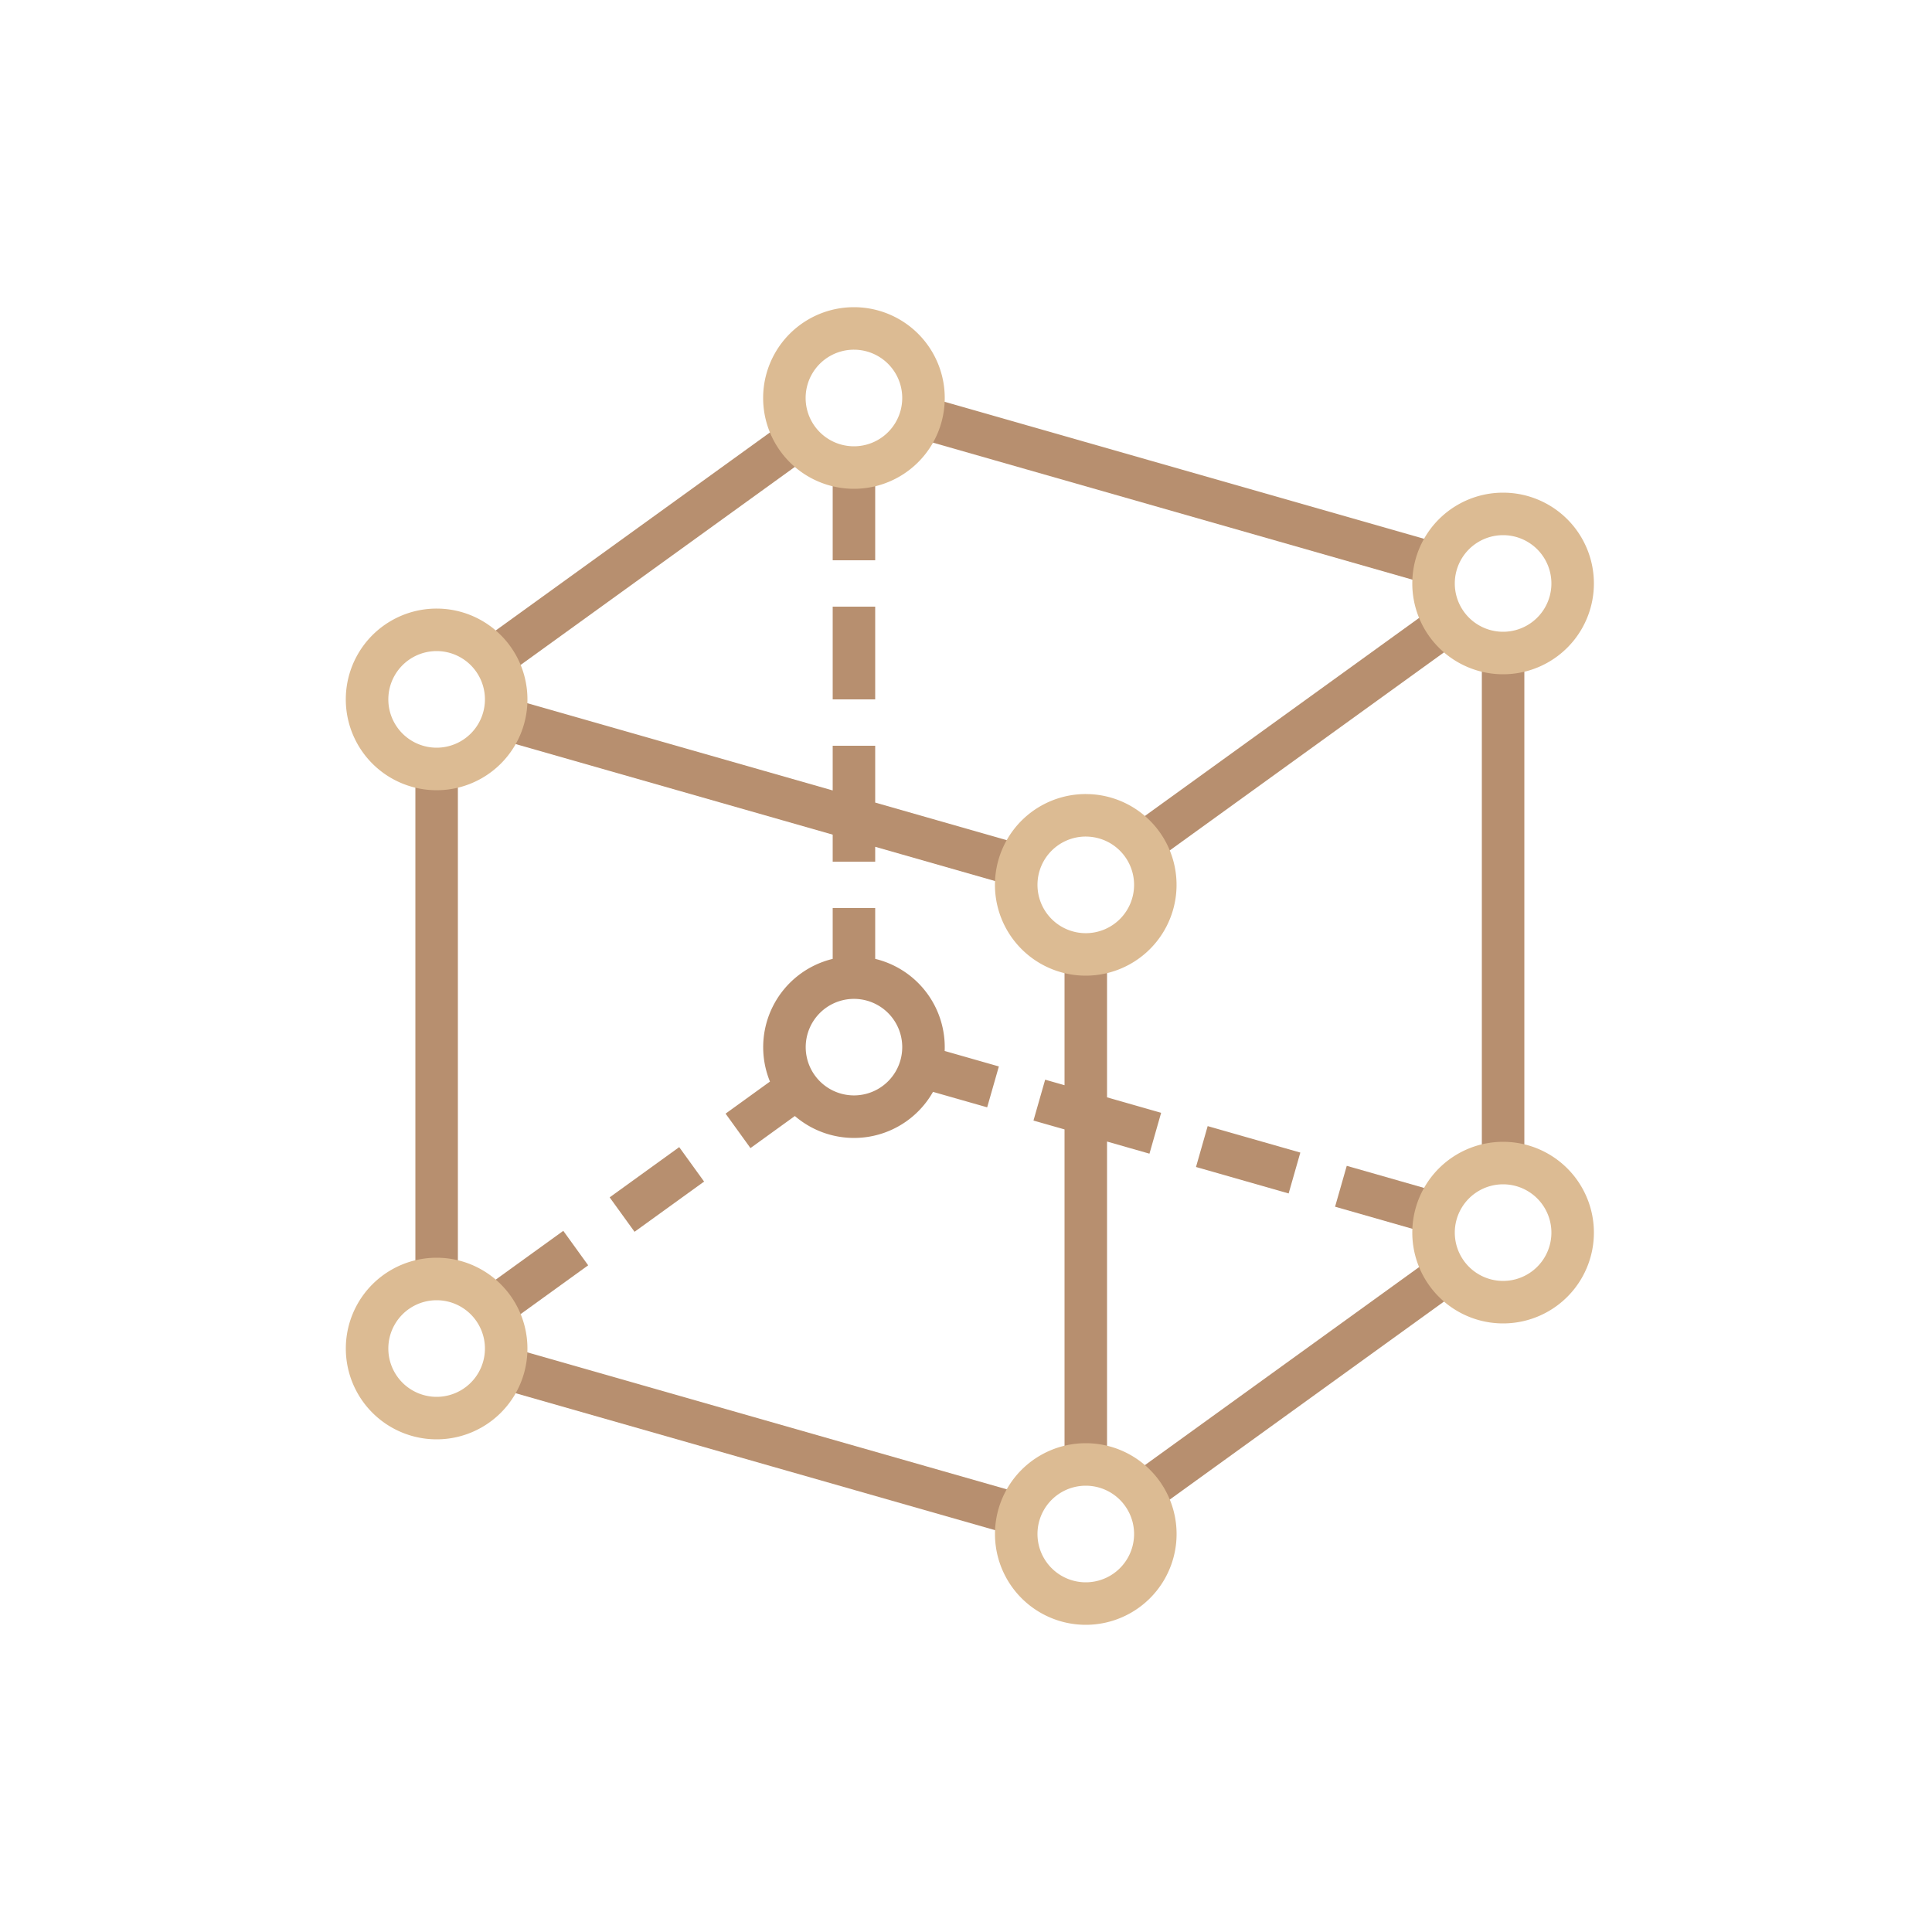
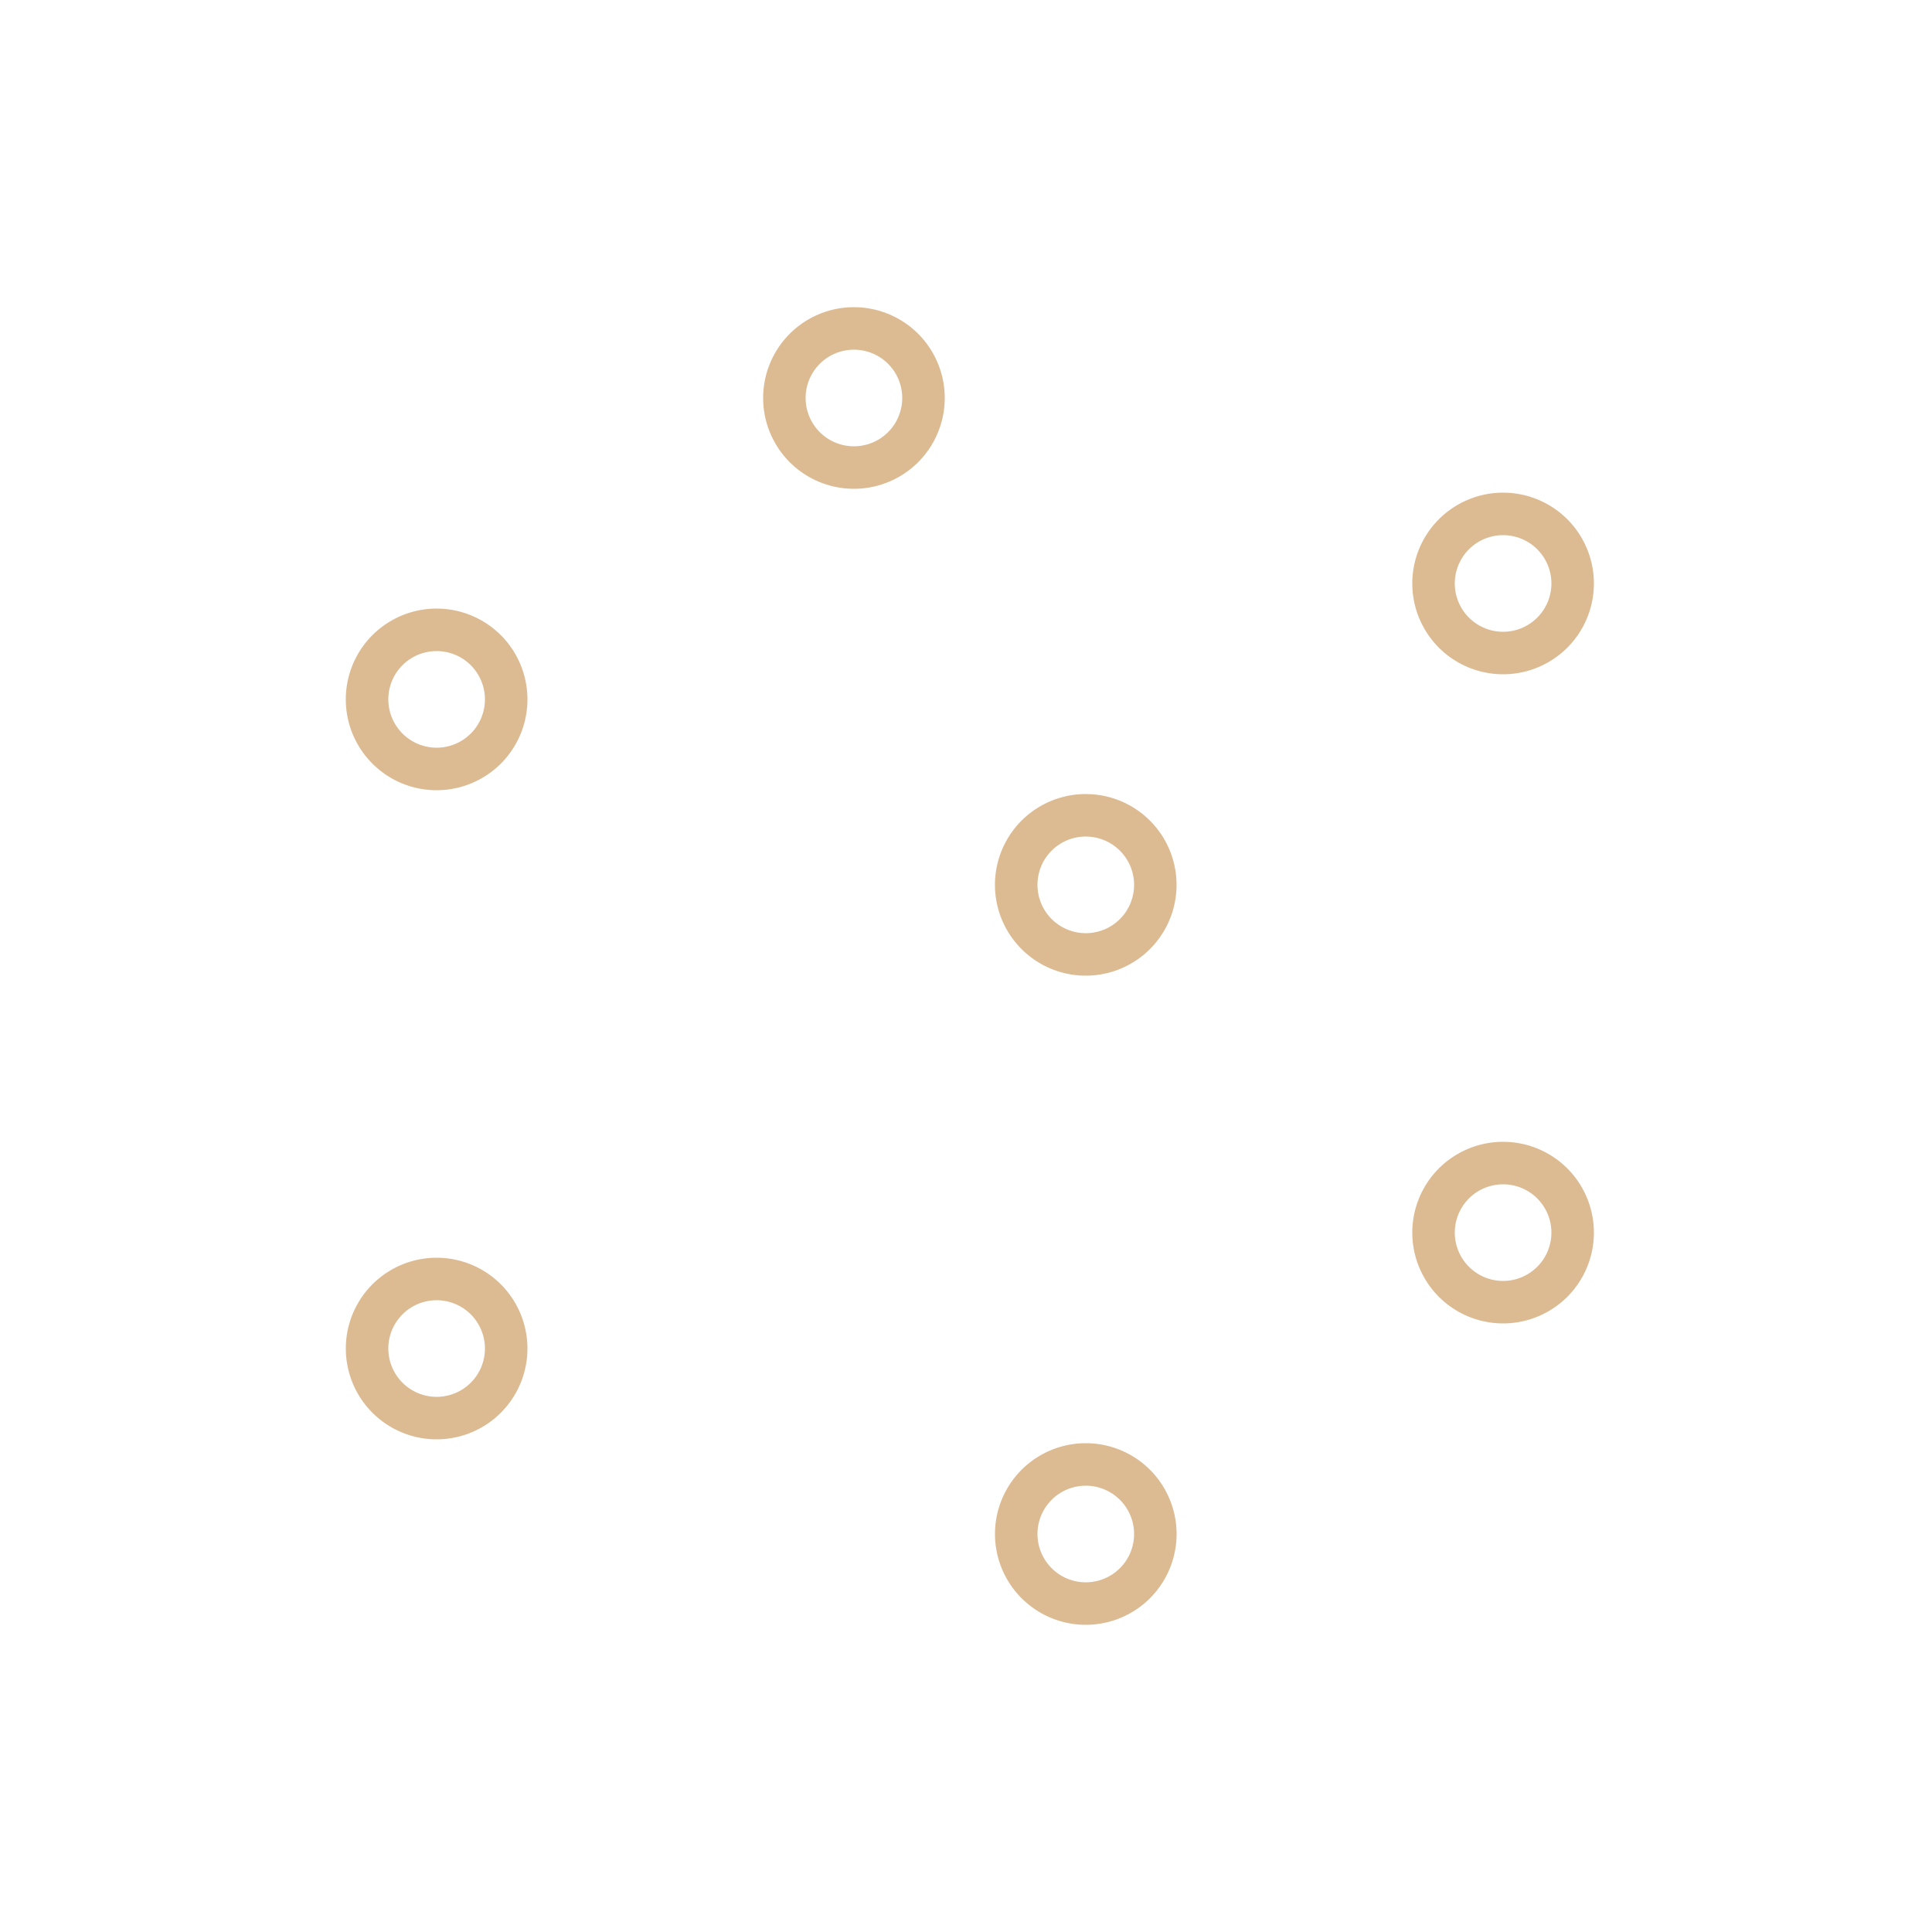
<svg xmlns="http://www.w3.org/2000/svg" width="100" height="100" viewBox="0 0 100 100">
  <title>ICONS/SERVICES-3D</title>
  <g fill="none">
-     <path d="M25.899 69.599l26.429 7.55-.605 2.115-26.429-7.55.605-2.115zm47.804-4.196l1.288 1.784-14.842 10.718-1.288-1.783 14.842-10.719zM57.3 49.65v7.148l2.8.801-.604 2.115-2.196-.628V75.9h-2.2V58.458L53.492 58l.605-2.116 1.003.286v-6.52h2.2zM29.156 63.708l1.288 1.784-4.743 3.426-1.289-1.784 4.744-3.426zM23.7 39.9v26.4h-2.2V39.9h2.2zm46.008 20.443l4.639 1.326-.605 2.116-4.639-1.326.605-2.116zm-34.552-.968l1.288 1.783-3.6 2.6-1.288-1.783 3.6-2.6zm27.353-1.088l4.796 1.37-.605 2.116-4.795-1.37.604-2.116zM78.9 34.2v26.25h-2.2V34.2h2.2zM45.3 47v2.631a4.7 4.7 0 0 1 3.596 4.767l2.805.801-.605 2.116-2.804-.8a4.697 4.697 0 0 1-7.15 1.25l-2.298 1.66-1.288-1.783 2.297-1.66a4.7 4.7 0 0 1 3.247-6.35V47h2.2zm-1.098 4.702a2.498 2.498 0 1 0-.001 4.996 2.498 2.498 0 0 0 .001-4.996zM26.806 36.258L43.1 40.913V38.6h2.2v2.941l7.167 2.049-.605 2.115L45.3 43.83v.771h-2.2v-1.4l-16.898-4.827.604-2.115zm47.04-4.558l1.287 1.783-14.886 10.751-1.288-1.783L73.845 31.7zM45.3 31.4v4.8h-2.2v-4.8h2.2zm-4.957-9.371l1.289 1.783-14.985 10.822-1.288-1.784 14.984-10.82zm8.347-1.29l25.476 7.279-.605 2.115-25.476-7.28.605-2.115zM45.3 24.3V29h-2.2v-4.7h2.2z" fill="#B78F6F" />
    <path d="M56.2 74.7a4.7 4.7 0 1 1 0 9.4 4.7 4.7 0 0 1 0-9.4zm0 2.2a2.5 2.5 0 1 0 0 5 2.5 2.5 0 0 0 0-5zM22.6 65.1a4.7 4.7 0 1 1 0 9.4 4.7 4.7 0 0 1 0-9.4zm0 2.2a2.5 2.5 0 1 0 0 5 2.5 2.5 0 0 0 0-5zm55.2-8.2a4.7 4.7 0 1 1 0 9.4 4.7 4.7 0 0 1 0-9.4zm0 2.2a2.5 2.5 0 1 0 0 5 2.5 2.5 0 0 0 0-5zM56.2 41.1l.215.005a4.7 4.7 0 1 1-.214-.005zm0 2.2a2.498 2.498 0 0 0-2.5 2.5 2.5 2.5 0 1 0 2.5-2.499zM22.6 31.5a4.7 4.7 0 1 1-.001 9.402A4.7 4.7 0 0 1 22.6 31.5zm0 2.2a2.499 2.499 0 1 0 0 5 2.499 2.499 0 1 0 0-5zm55.2-8.2a4.7 4.7 0 1 1 0 9.4 4.7 4.7 0 0 1 0-9.4zm0 2.2a2.5 2.5 0 1 0 0 5 2.5 2.5 0 0 0 0-5zM44.2 15.9a4.7 4.7 0 1 1 0 9.4 4.7 4.7 0 0 1 0-9.4zm0 2.2a2.5 2.5 0 1 0-.001 5 2.5 2.5 0 0 0 0-5z" fill="#DCBB93" />
  </g>
</svg>